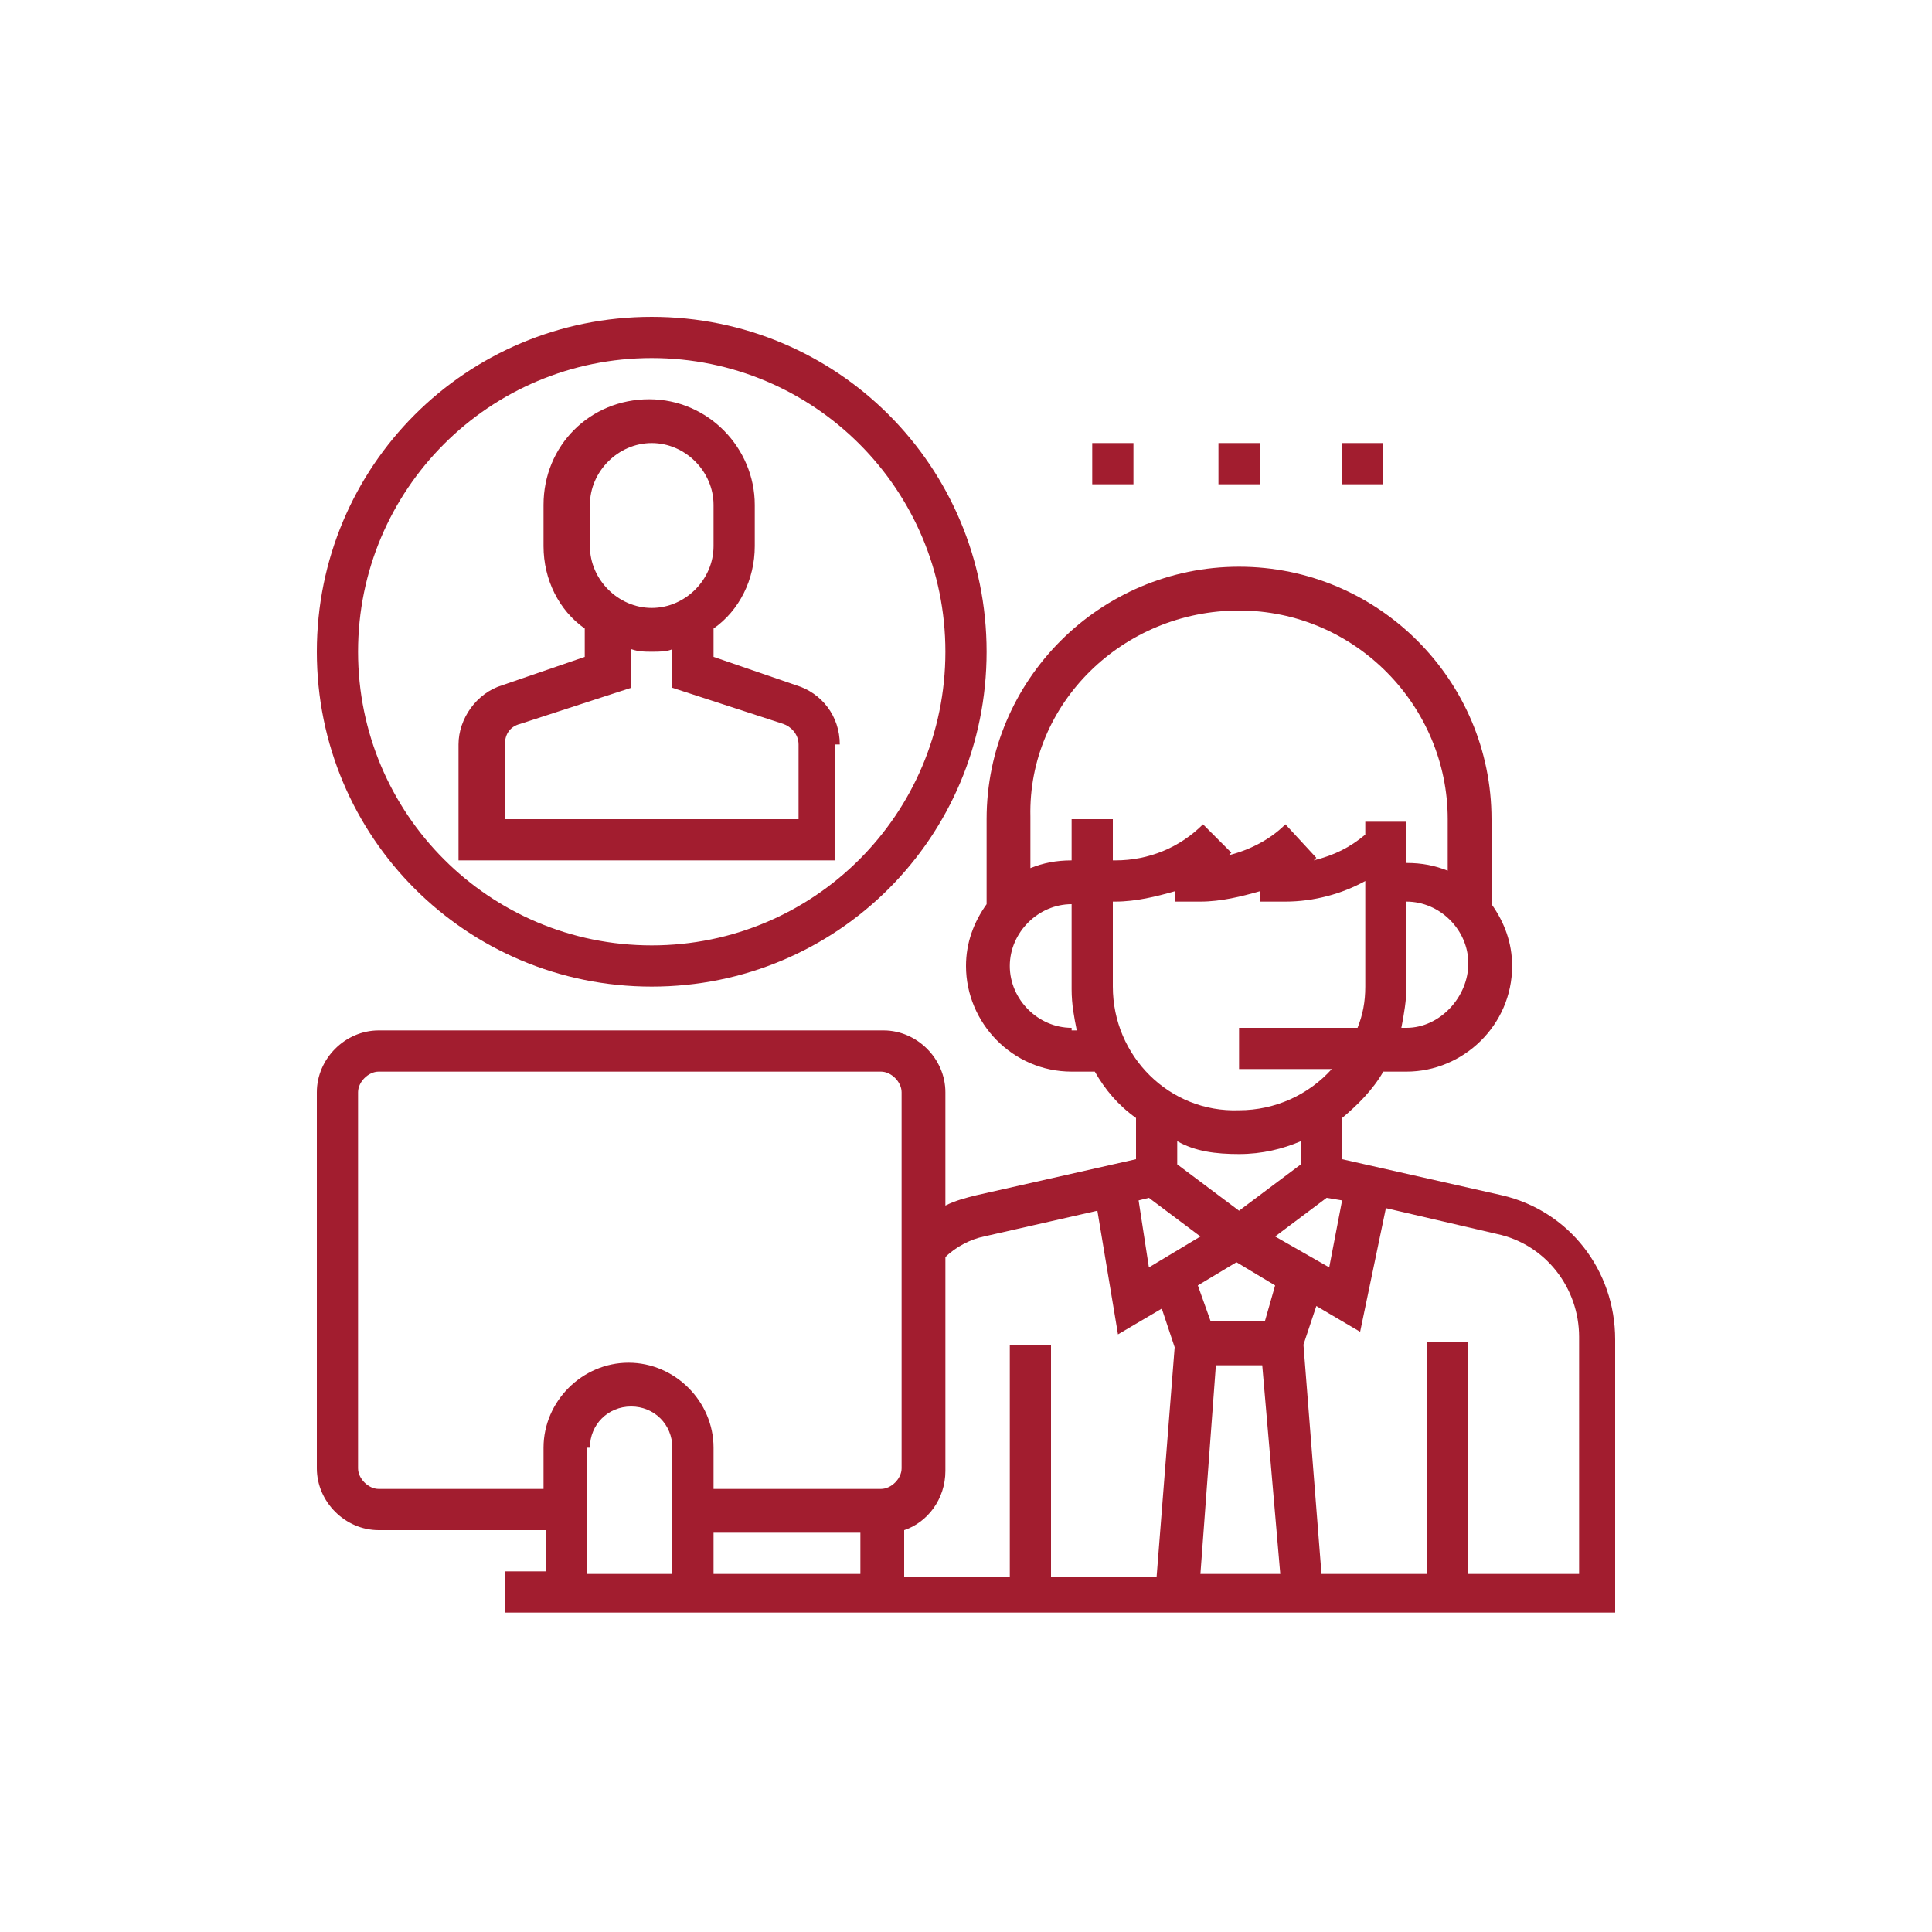
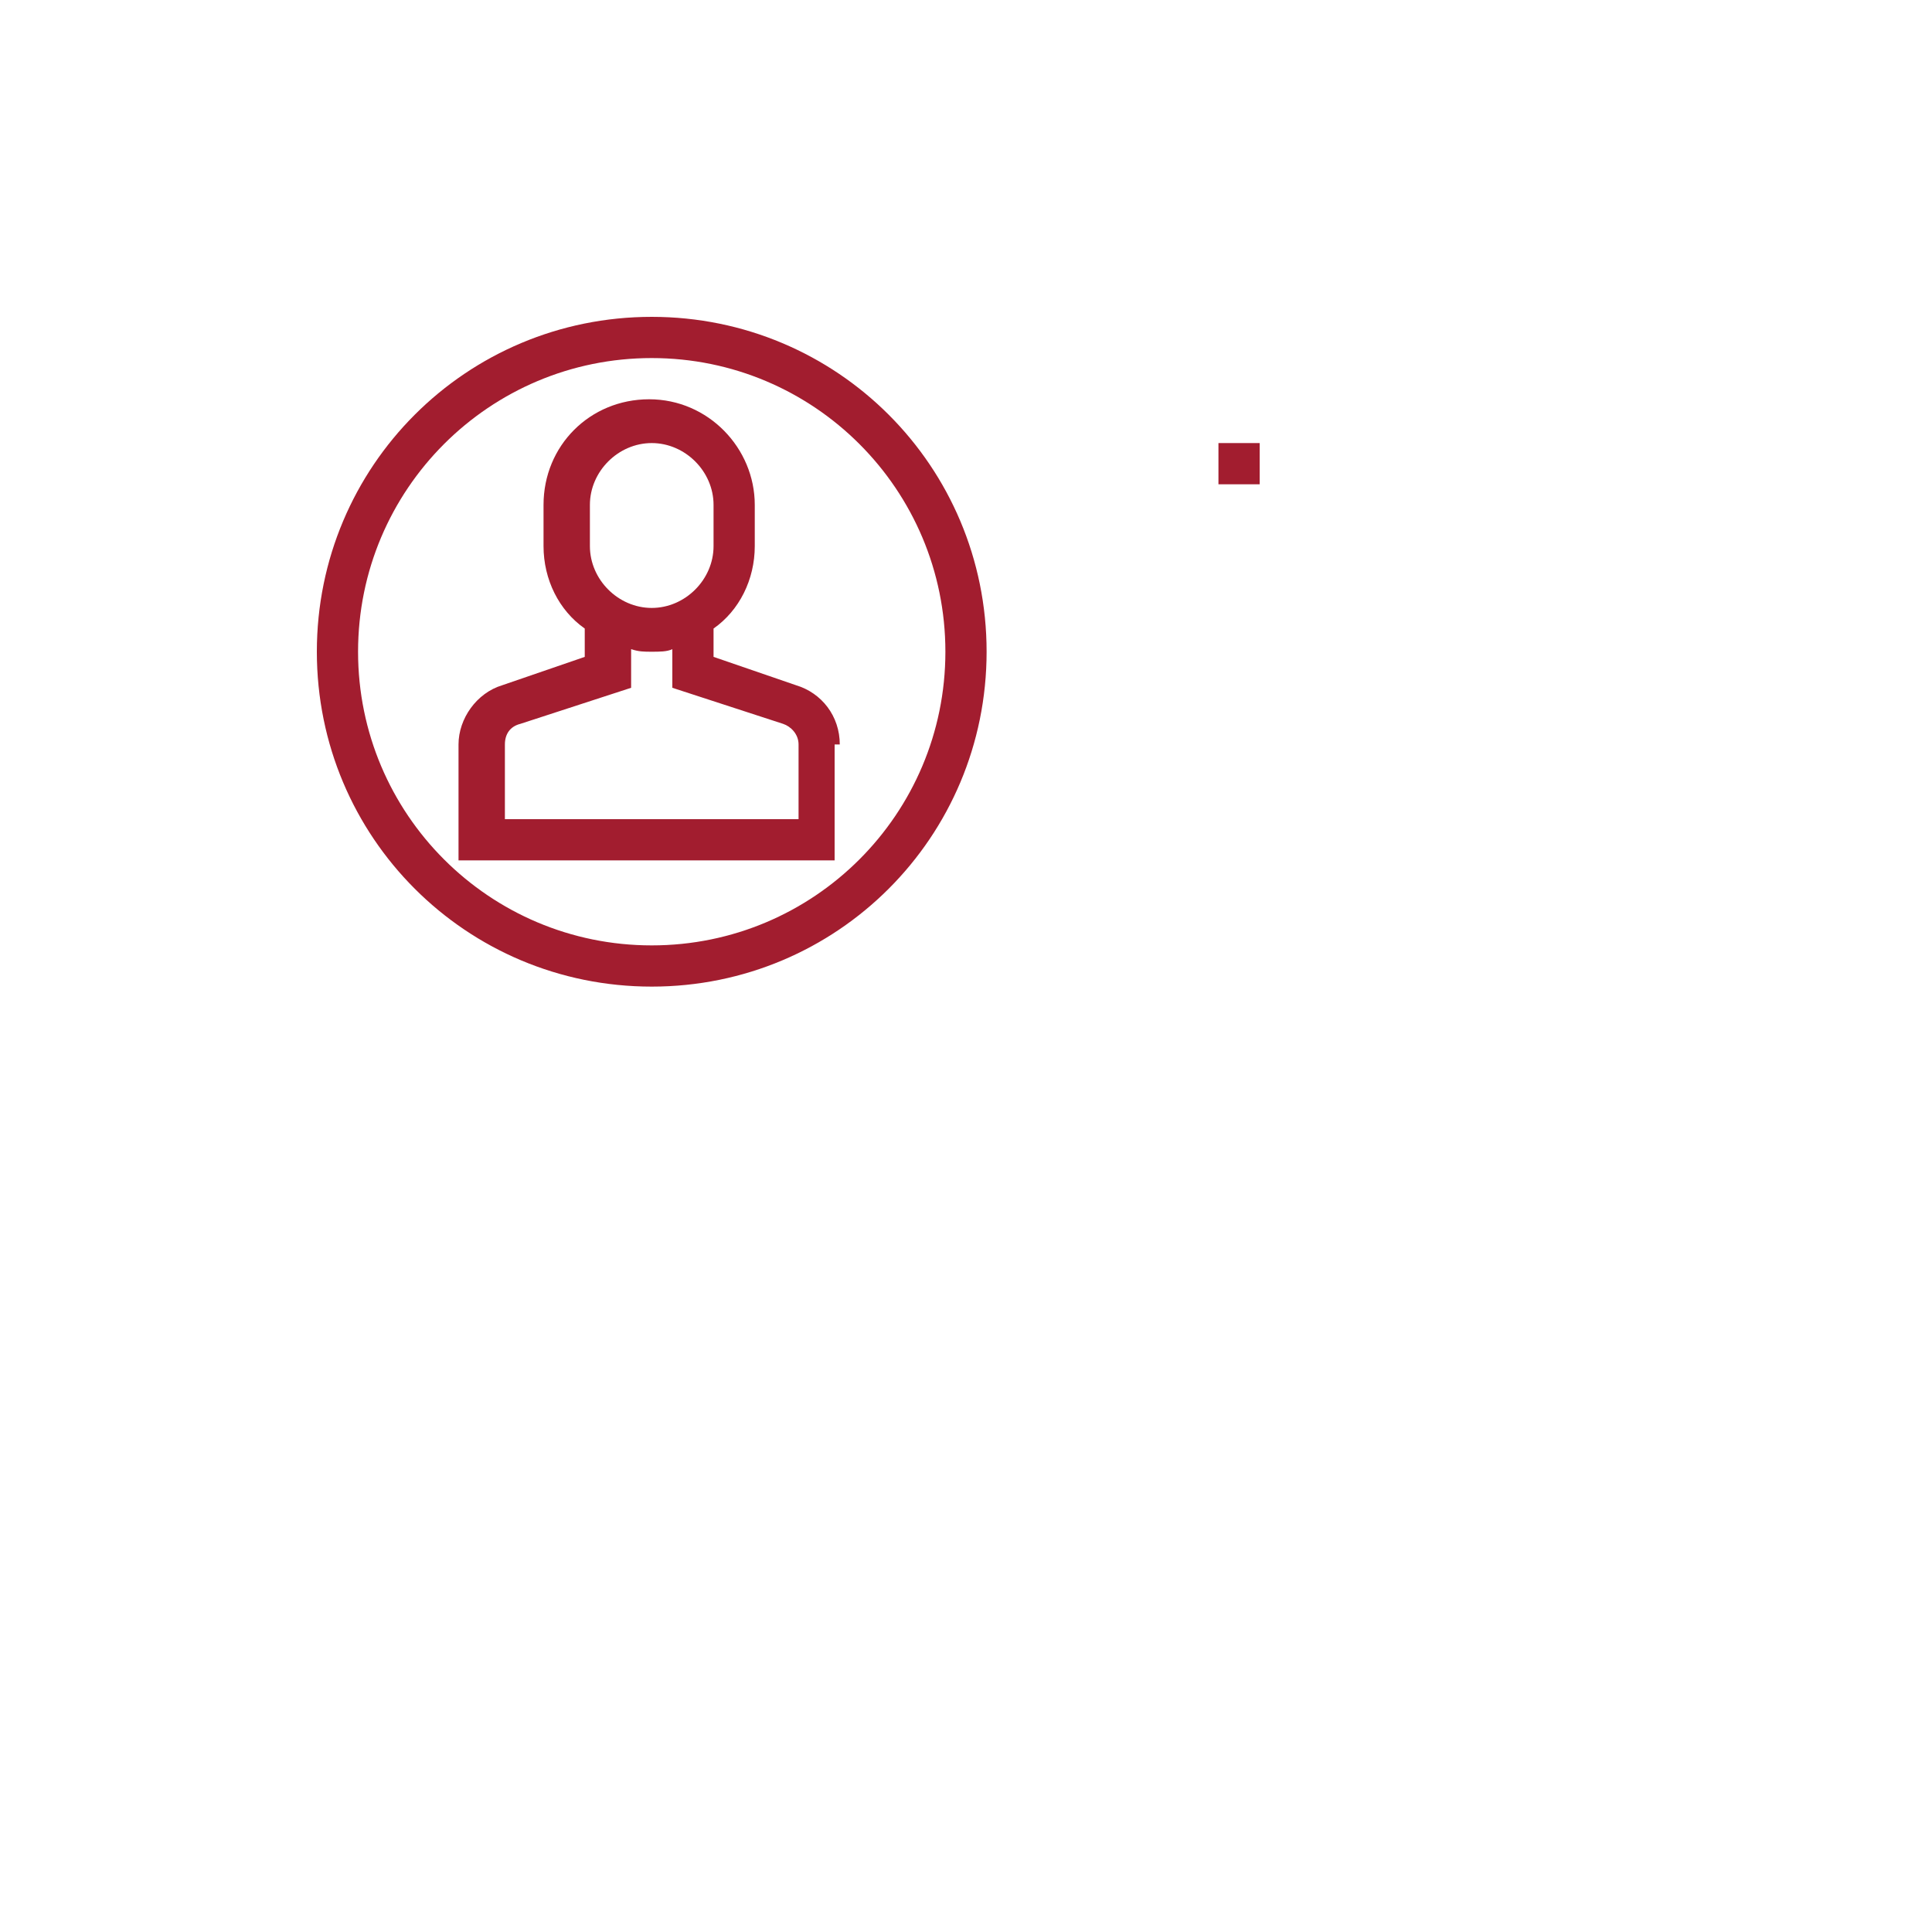
<svg xmlns="http://www.w3.org/2000/svg" version="1.1" id="Layer_1" x="0px" y="0px" width="75px" height="75px" viewBox="0 0 75 75" style="enable-background:new 0 0 75 75;" xml:space="preserve">
  <style type="text/css">
	.st0{fill:#A21D2F;}
	.st1{fill:#A21D2F;stroke:#A31D30;stroke-width:0.5;stroke-miterlimit:10;}
</style>
  <g>
    <g>
-       <path class="st0" d="M58.3,46.4L52.1,45v-1.6c0.6-0.5,1.2-1.1,1.6-1.8h0.9c2.2,0,4.1-1.8,4.1-4.1c0-0.9-0.3-1.7-0.8-2.4v-3.3    c0-5.4-4.4-9.8-9.8-9.8s-9.8,4.4-9.8,9.8v3.3c-0.5,0.7-0.8,1.5-0.8,2.4c0,2.2,1.8,4.1,4.1,4.1h0.9c0.4,0.7,0.9,1.3,1.6,1.8V45    l-6.2,1.4c-0.4,0.1-0.8,0.2-1.2,0.4v-4.4c0-1.3-1.1-2.4-2.4-2.4H14.7c-1.3,0-2.4,1.1-2.4,2.4V57c0,1.3,1.1,2.4,2.4,2.4h6.5v1.6    h-1.6v1.6h43.1V52C62.7,49.3,60.9,47,58.3,46.4z M44.6,46.5l2,1.5l-2,1.2l-0.4-2.6L44.6,46.5z M47.2,53H49l0.7,8.1h-3.1L47.2,53z     M49.1,51.3H47l-0.5-1.4l1.5-0.9l1.5,0.9L49.1,51.3z M49.5,48l2-1.5l0.6,0.1l-0.5,2.6L49.5,48z M54.6,39.9h-0.2    c0.1-0.5,0.2-1.1,0.2-1.6v-3.3c1.3,0,2.4,1.1,2.4,2.4S55.9,39.9,54.6,39.9z M48.1,23.7c4.5,0,8.1,3.7,8.1,8.1v2    c-0.5-0.2-1-0.3-1.6-0.3v-1.6H53v0.5c-0.6,0.5-1.2,0.8-2,1c0,0,0.1-0.1,0.1-0.1L49.9,32c-0.6,0.6-1.4,1-2.2,1.2    c0,0,0.1-0.1,0.1-0.1L46.7,32c-0.9,0.9-2.1,1.4-3.4,1.4h-0.1v-1.6h-1.6v1.6c-0.6,0-1.1,0.1-1.6,0.3v-2    C39.9,27.3,43.6,23.7,48.1,23.7z M41.6,39.9c-1.3,0-2.4-1.1-2.4-2.4s1.1-2.4,2.4-2.4v3.3c0,0.6,0.1,1.1,0.2,1.6H41.6z M43.2,38.3    v-3.3h0.1c0.8,0,1.6-0.2,2.3-0.4v0.4h1c0.8,0,1.6-0.2,2.3-0.4v0.4h1c1.1,0,2.2-0.3,3.1-0.8v4.1c0,0.6-0.1,1.1-0.3,1.6h-4.6v1.6    h3.6c-0.9,1-2.2,1.6-3.6,1.6C45.4,43.2,43.2,41,43.2,38.3z M48.1,44.8c0.9,0,1.7-0.2,2.4-0.5v0.9l-2.4,1.8l-2.4-1.8v-0.9    C46.4,44.7,47.2,44.8,48.1,44.8z M38.2,48l4.4-1l0.8,4.8l1.7-1l0.5,1.5l-0.7,8.9h-4.1v-9h-1.6v9h-4.1v-1.8    c0.9-0.3,1.6-1.2,1.6-2.3v-8.3C37.1,48.4,37.7,48.1,38.2,48z M27.7,59.5h5.7v1.6h-5.7V59.5z M14.7,57.8c-0.4,0-0.8-0.4-0.8-0.8    V42.4c0-0.4,0.4-0.8,0.8-0.8h19.5c0.4,0,0.8,0.4,0.8,0.8V57c0,0.4-0.4,0.8-0.8,0.8h-6.5v-1.6c0-1.8-1.5-3.3-3.3-3.3    s-3.3,1.5-3.3,3.3v1.6H14.7z M22.9,56.2c0-0.9,0.7-1.6,1.6-1.6s1.6,0.7,1.6,1.6v4.9h-3.3V56.2z M61.1,61.1H57v-9h-1.6v9h-4.1    l-0.7-8.9l0.5-1.5l1.7,1l1-4.8l4.3,1c1.9,0.4,3.2,2.1,3.2,4V61.1z" />
      <path class="st0" d="M32.6,28.9c0-1.1-0.7-2-1.7-2.3l-3.2-1.1v-1.1c1-0.7,1.6-1.9,1.6-3.2v-1.6c0-2.2-1.8-4.1-4.1-4.1    s-4.1,1.8-4.1,4.1v1.6c0,1.3,0.6,2.5,1.6,3.2v1.1l-3.2,1.1c-1,0.3-1.7,1.3-1.7,2.3v4.5h14.6V28.9z M22.9,19.6    c0-1.3,1.1-2.4,2.4-2.4c1.3,0,2.4,1.1,2.4,2.4v1.6c0,1.3-1.1,2.4-2.4,2.4c-1.3,0-2.4-1.1-2.4-2.4V19.6z M31,31.8H19.6v-2.9    c0-0.4,0.2-0.7,0.6-0.8l4.3-1.4v-1.5c0.3,0.1,0.5,0.1,0.8,0.1s0.6,0,0.8-0.1v1.5l4.3,1.4c0.3,0.1,0.6,0.4,0.6,0.8V31.8z" />
      <path class="st0" d="M25.3,38.3c7.2,0,13-5.8,13-13s-5.8-13-13-13s-13,5.8-13,13S18.1,38.3,25.3,38.3z M25.3,13.9    c6.3,0,11.4,5.1,11.4,11.4s-5.1,11.4-11.4,11.4s-11.4-5.1-11.4-11.4S19,13.9,25.3,13.9z" />
-       <path class="st0" d="M42.4,17.2H44v1.6h-1.6V17.2z" />
      <path class="st0" d="M47.3,17.2h1.6v1.6h-1.6V17.2z" />
-       <path class="st0" d="M52.1,17.2h1.6v1.6h-1.6V17.2z" />
    </g>
  </g>
</svg>